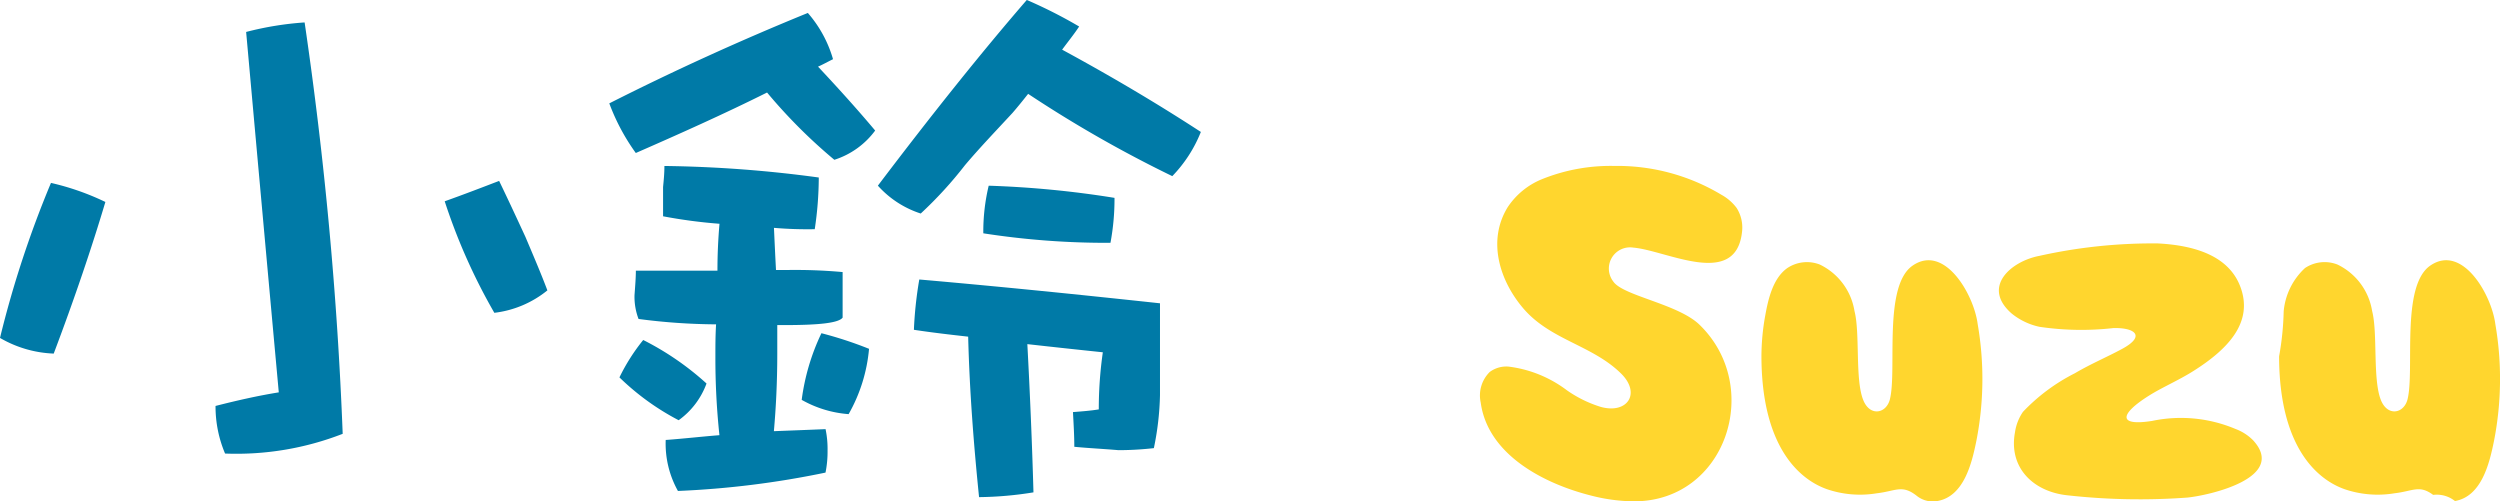
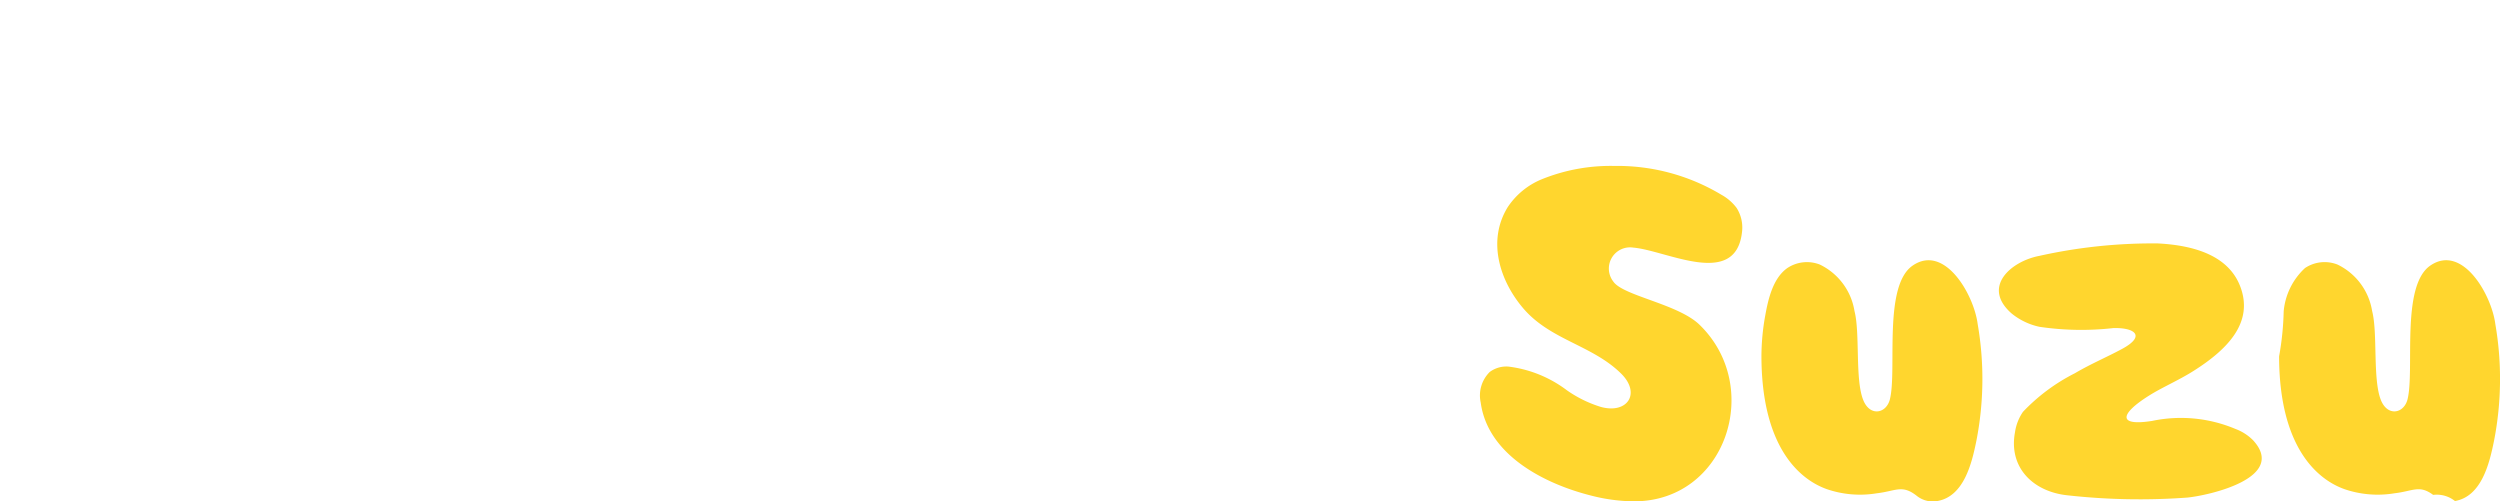
<svg xmlns="http://www.w3.org/2000/svg" width="185.78" height="37.262" viewBox="0 0 185.78 37.262">
  <g id="Group_948" data-name="Group 948" transform="translate(-886 -5503.062)">
    <path id="Path_5177" data-name="Path 5177" d="M400.756,735.623a48.525,48.525,0,0,1-8.883-.164c-2.546-.251-4.429-2.036-3.933-4.695a3.586,3.586,0,0,1,.591-1.51,14.039,14.039,0,0,1,3.859-2.87c1.212-.713,2.363-1.189,3.508-1.808,1.8-.974.923-1.591-.647-1.548a21.2,21.2,0,0,1-5.492-.094,4.9,4.9,0,0,1-2.061-.983c-2.263-1.97-.066-3.884,2.048-4.288a38.65,38.65,0,0,1,8.826-.925c2.774.145,5.239.947,6.1,3.182,1.051,2.725-1.006,4.741-3.489,6.307-1.085.685-2.3,1.2-3.276,1.815-2.146,1.344-2.4,2.3.223,1.885a10.431,10.431,0,0,1,6.2.6,3.606,3.606,0,0,1,1.3.836C408.2,734.161,402.36,735.461,400.756,735.623Zm-26.842-.64a7.619,7.619,0,0,0,3.752.323c1.438-.166,1.878-.674,2.98.194a1.9,1.9,0,0,0,1.521.381c1.976-.34,2.565-2.808,2.9-4.461a23.886,23.886,0,0,0,.1-8.685c-.283-2.212-2.467-5.984-4.835-4.348-2.2,1.514-1.149,7.772-1.689,9.934-.264,1.055-1.468,1.308-1.974.072-.628-1.527-.232-4.982-.657-6.626a4.653,4.653,0,0,0-2.58-3.461,2.632,2.632,0,0,0-2.408.26c-1.072.755-1.425,2.31-1.644,3.529a17.107,17.107,0,0,0-.283,3C369.1,731.743,371.827,734.221,373.914,734.982Zm38.467,0a7.622,7.622,0,0,0,3.752.323c1.4-.162,1.851-.647,2.882.119a2.168,2.168,0,0,1,1.619.455c1.978-.34,2.565-2.808,2.9-4.461a23.884,23.884,0,0,0,.1-8.685c-.283-2.212-2.468-5.984-4.835-4.348-2.2,1.514-1.149,7.772-1.689,9.934-.264,1.055-1.468,1.308-1.974.072-.625-1.527-.232-4.982-.657-6.626a4.653,4.653,0,0,0-2.58-3.461,2.627,2.627,0,0,0-2.406.26,4.983,4.983,0,0,0-1.587,3.22,21.527,21.527,0,0,1-.34,3.344C407.574,731.751,410.3,734.223,412.381,734.982Zm-47.882-12.2c-1.591-1.544-5.662-2.148-6.4-3.2a1.575,1.575,0,0,1,1.474-2.535c2.474.208,7.617,3.063,8.081-1.161a2.718,2.718,0,0,0-.4-1.785,3.532,3.532,0,0,0-1.129-.979,15.012,15.012,0,0,0-7.97-2.144,13.626,13.626,0,0,0-5.369.985,5.571,5.571,0,0,0-2.54,2.072c-1.529,2.47-.628,5.424,1.13,7.5,2.014,2.382,5.131,2.744,7.288,4.869,1.5,1.476.474,3.016-1.485,2.487a8.977,8.977,0,0,1-2.54-1.242,9.024,9.024,0,0,0-4.35-1.761,2.076,2.076,0,0,0-1.381.4,2.451,2.451,0,0,0-.672,2.274c.532,3.907,4.748,6.035,8.155,6.9a13.146,13.146,0,0,0,3.229.44C366.473,735.91,369.254,727.4,364.5,722.785Z" transform="translate(647.799 4804.414)" fill="#ffd62e" />
    <g id="Group_873" data-name="Group 873" transform="translate(-402.247 5895.678)">
-       <path id="Path_5264" data-name="Path 5264" d="M1296.078-378.057c-1.01,3.384-2.274,7.124-3.839,11.268a8.558,8.558,0,0,1-3.992-1.164,77.108,77.108,0,0,1,3.788-11.52A19.157,19.157,0,0,1,1296.078-378.057Zm17.635,17.23a21.748,21.748,0,0,1-8.741,1.466,8.956,8.956,0,0,1-.708-3.537c1.566-.4,3.133-.758,4.7-1.01-.808-8.842-1.617-17.787-2.426-26.782a23.469,23.469,0,0,1,4.346-.708A286.268,286.268,0,0,1,1313.713-360.827Zm13.594-14.6c.6,1.416,1.162,2.73,1.617,3.941a7.7,7.7,0,0,1-3.941,1.667,43.6,43.6,0,0,1-3.689-8.288c1.416-.505,2.73-1.01,4.044-1.515C1326.044-378.16,1326.7-376.743,1327.307-375.43Z" transform="translate(0 0.449)" fill="#007aa7" />
-       <path id="Path_5265" data-name="Path 5265" d="M1323.291-381.246a15.52,15.52,0,0,1-1.97-3.689c4.9-2.477,9.8-4.7,14.754-6.719a9.007,9.007,0,0,1,1.871,3.436c-.405.2-.758.4-1.113.554,1.516,1.617,2.931,3.184,4.245,4.75a6.052,6.052,0,0,1-3.033,2.173,39.179,39.179,0,0,1-5-5C1329.81-384.127,1326.526-382.662,1323.291-381.246Zm5.255,17.13a5.827,5.827,0,0,1-2.071,2.728,18.7,18.7,0,0,1-4.4-3.183,14.373,14.373,0,0,1,1.767-2.779A21.128,21.128,0,0,1,1328.547-364.116Zm8.994,4.952a7.8,7.8,0,0,1-.152,1.667,67.21,67.21,0,0,1-10.966,1.365,7.2,7.2,0,0,1-.909-3.789c1.365-.1,2.678-.253,3.992-.355a54.042,54.042,0,0,1-.3-5.81c0-.809,0-1.618.051-2.427a45.675,45.675,0,0,1-5.761-.4,4.613,4.613,0,0,1-.3-1.769c.051-.706.1-1.314.1-1.818h6.063q0-1.745.152-3.487a37.9,37.9,0,0,1-4.193-.556v-2.173c.049-.505.1-1.01.1-1.566a92.667,92.667,0,0,1,11.471.857,26.056,26.056,0,0,1-.3,3.841,29.314,29.314,0,0,1-3.031-.1c.051,1.112.1,2.174.152,3.134h.758a39.058,39.058,0,0,1,4.193.151v3.387c-.3.4-1.769.554-4.3.554h-.556v2.123c0,2.122-.1,4.041-.252,5.761,1.314-.051,2.628-.1,3.84-.152A7.134,7.134,0,0,1,1337.541-359.165Zm3.083-7.529a11.946,11.946,0,0,1-1.517,4.852,8.309,8.309,0,0,1-3.487-1.061,16.326,16.326,0,0,1,1.466-4.952A28.938,28.938,0,0,1,1340.624-366.694Zm15.613-23.952c-.4.607-.859,1.164-1.264,1.72,3.538,1.919,6.974,3.941,10.309,6.114a10.061,10.061,0,0,1-2.123,3.284,91.9,91.9,0,0,1-10.712-6.115c-.4.507-.808,1.012-1.161,1.417-1.213,1.313-2.426,2.575-3.537,3.889a29.731,29.731,0,0,1-3.284,3.588,7.289,7.289,0,0,1-3.184-2.071q6.14-8.109,11.067-13.8A35.243,35.243,0,0,1,1356.237-390.646Zm-12.279,22.538a29.1,29.1,0,0,1,.4-3.739c5.811.505,11.775,1.11,17.887,1.769v6.82a21.348,21.348,0,0,1-.455,3.943,23.839,23.839,0,0,1-2.629.151c-1.161-.1-2.272-.151-3.283-.252,0-.809-.051-1.667-.1-2.578.656-.051,1.314-.1,1.919-.2a29.893,29.893,0,0,1,.3-4.244q-2.881-.3-5.609-.606c.2,3.74.353,7.378.455,11.015a26.653,26.653,0,0,1-4.043.355c-.4-3.941-.708-7.883-.809-11.925C1346.586-367.755,1345.272-367.907,1343.959-368.108Zm14.907-9.8a17.75,17.75,0,0,1-.3,3.335,59.508,59.508,0,0,1-9.449-.706,14.661,14.661,0,0,1,.4-3.538A73.251,73.251,0,0,1,1358.866-377.912Z" transform="translate(12.204 0)" fill="#007aa7" />
-     </g>
+       </g>
  </g>
</svg>